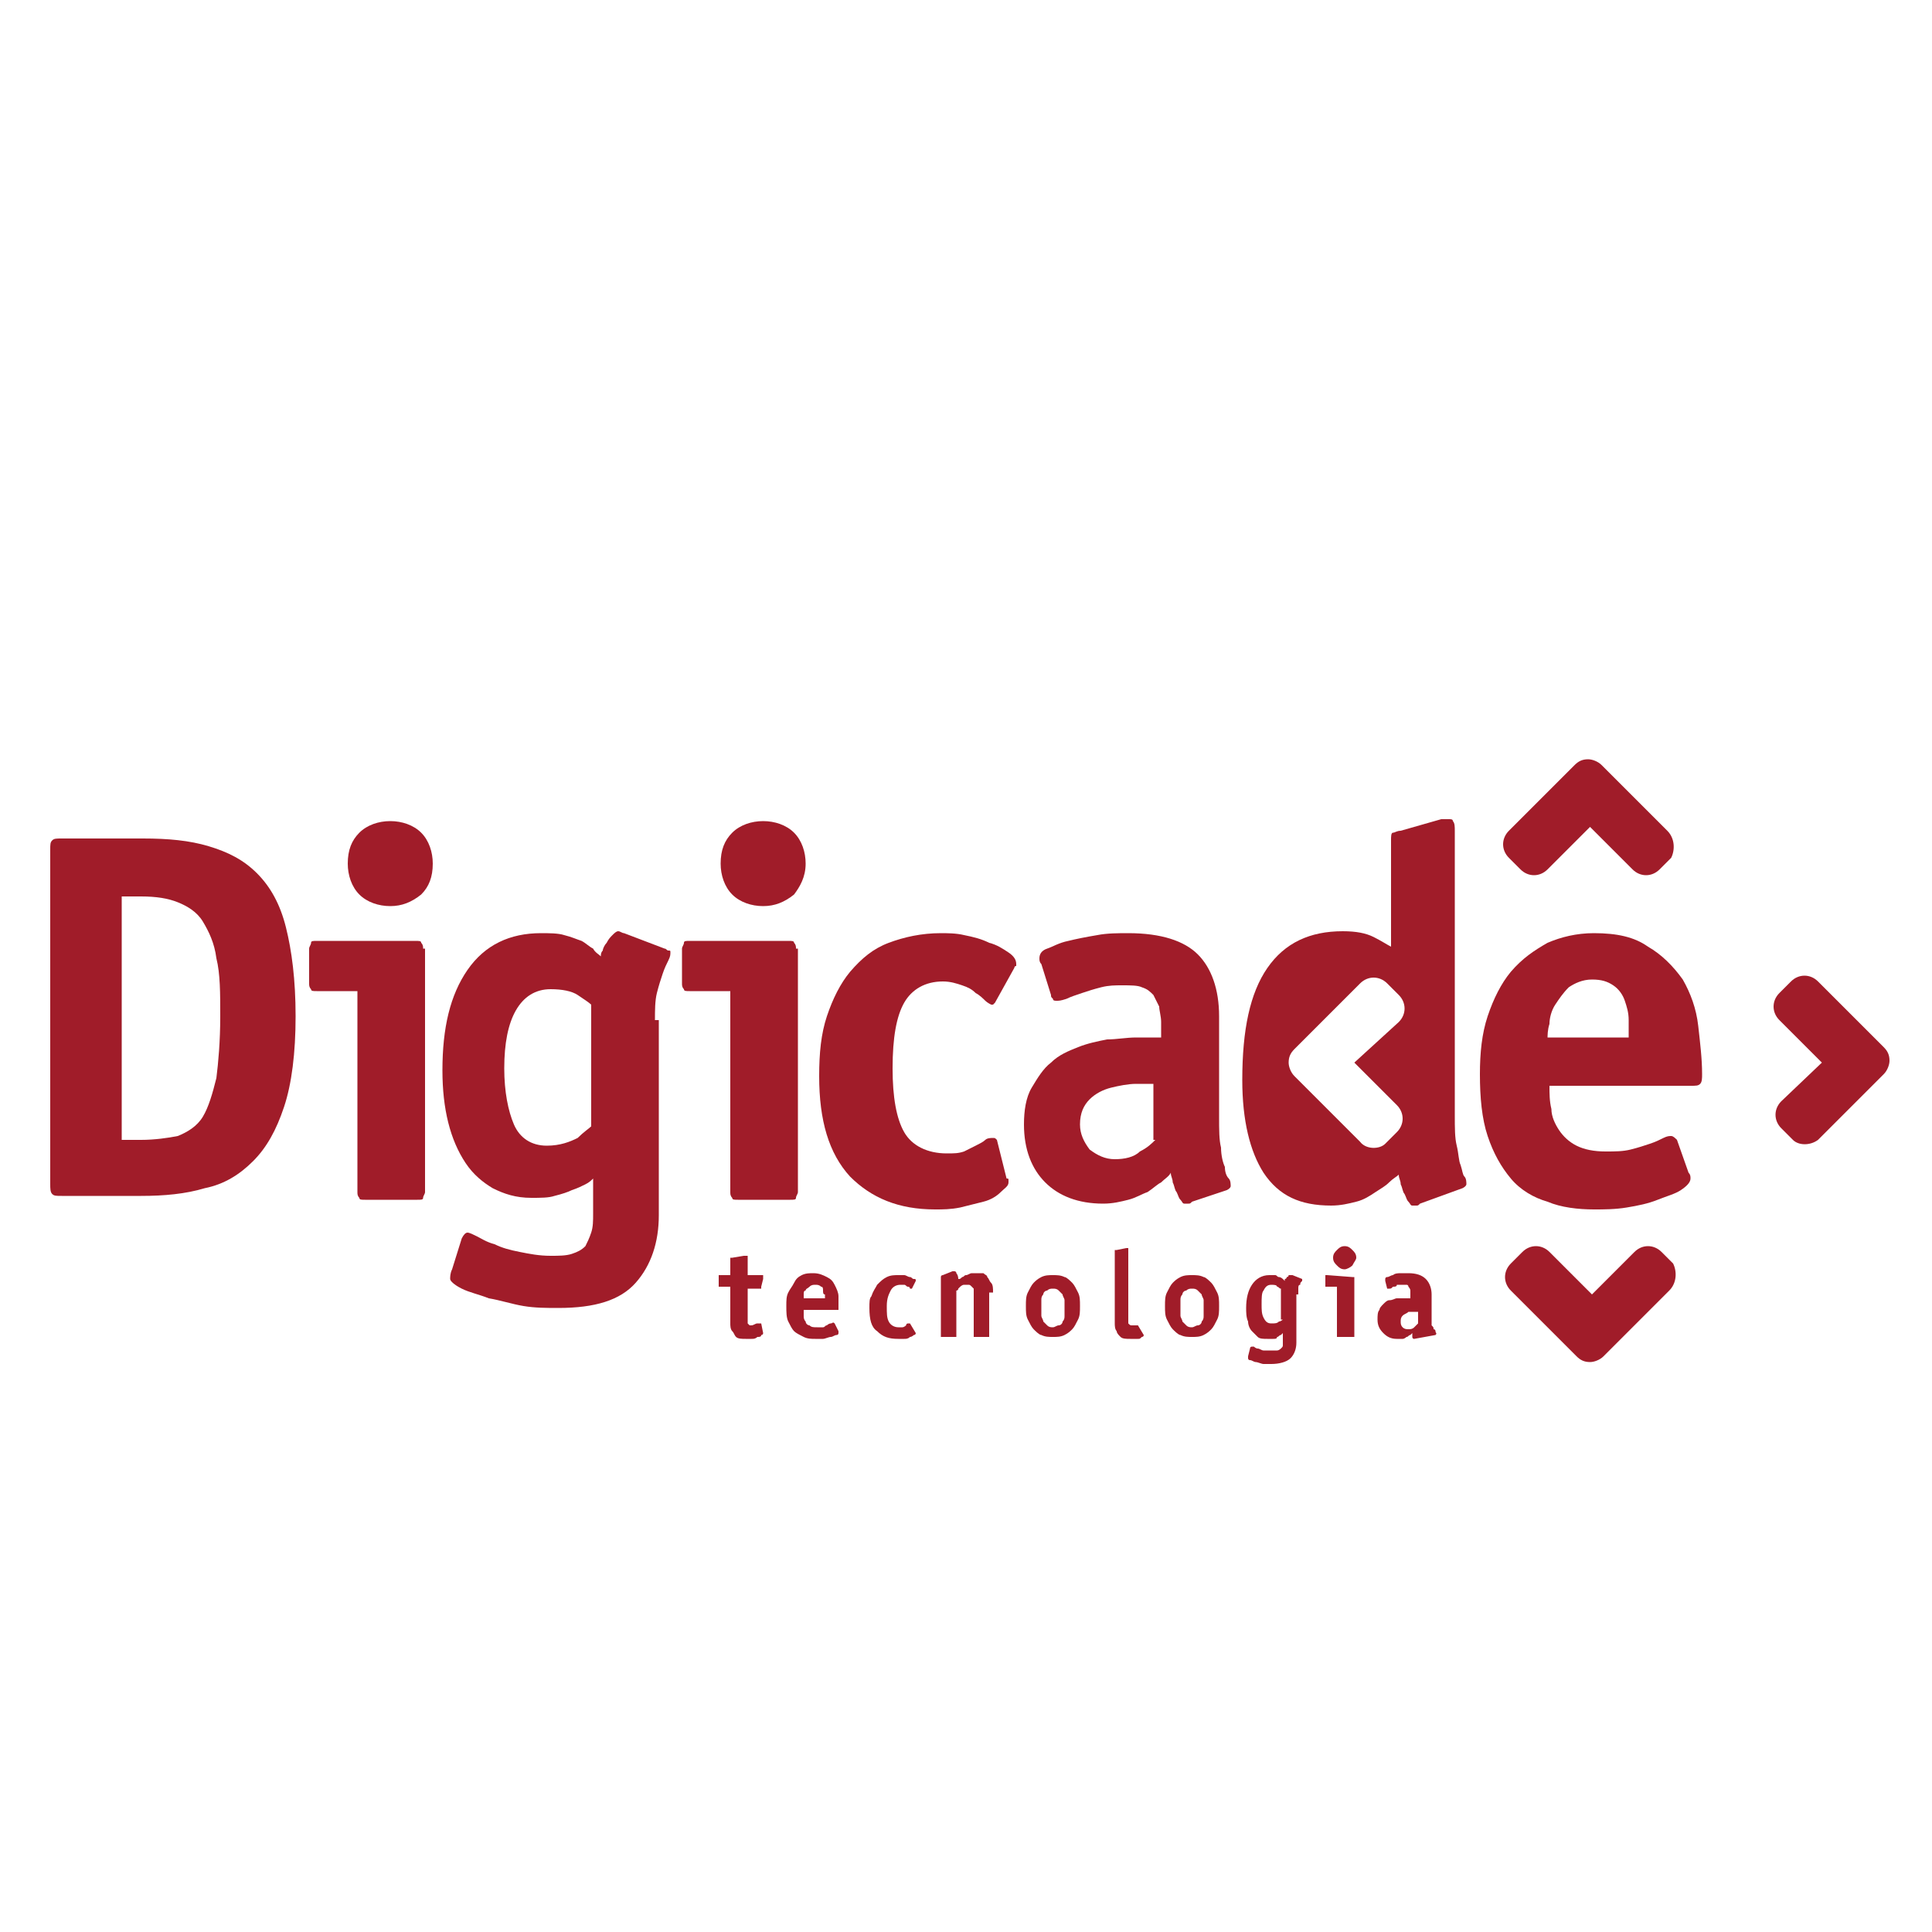
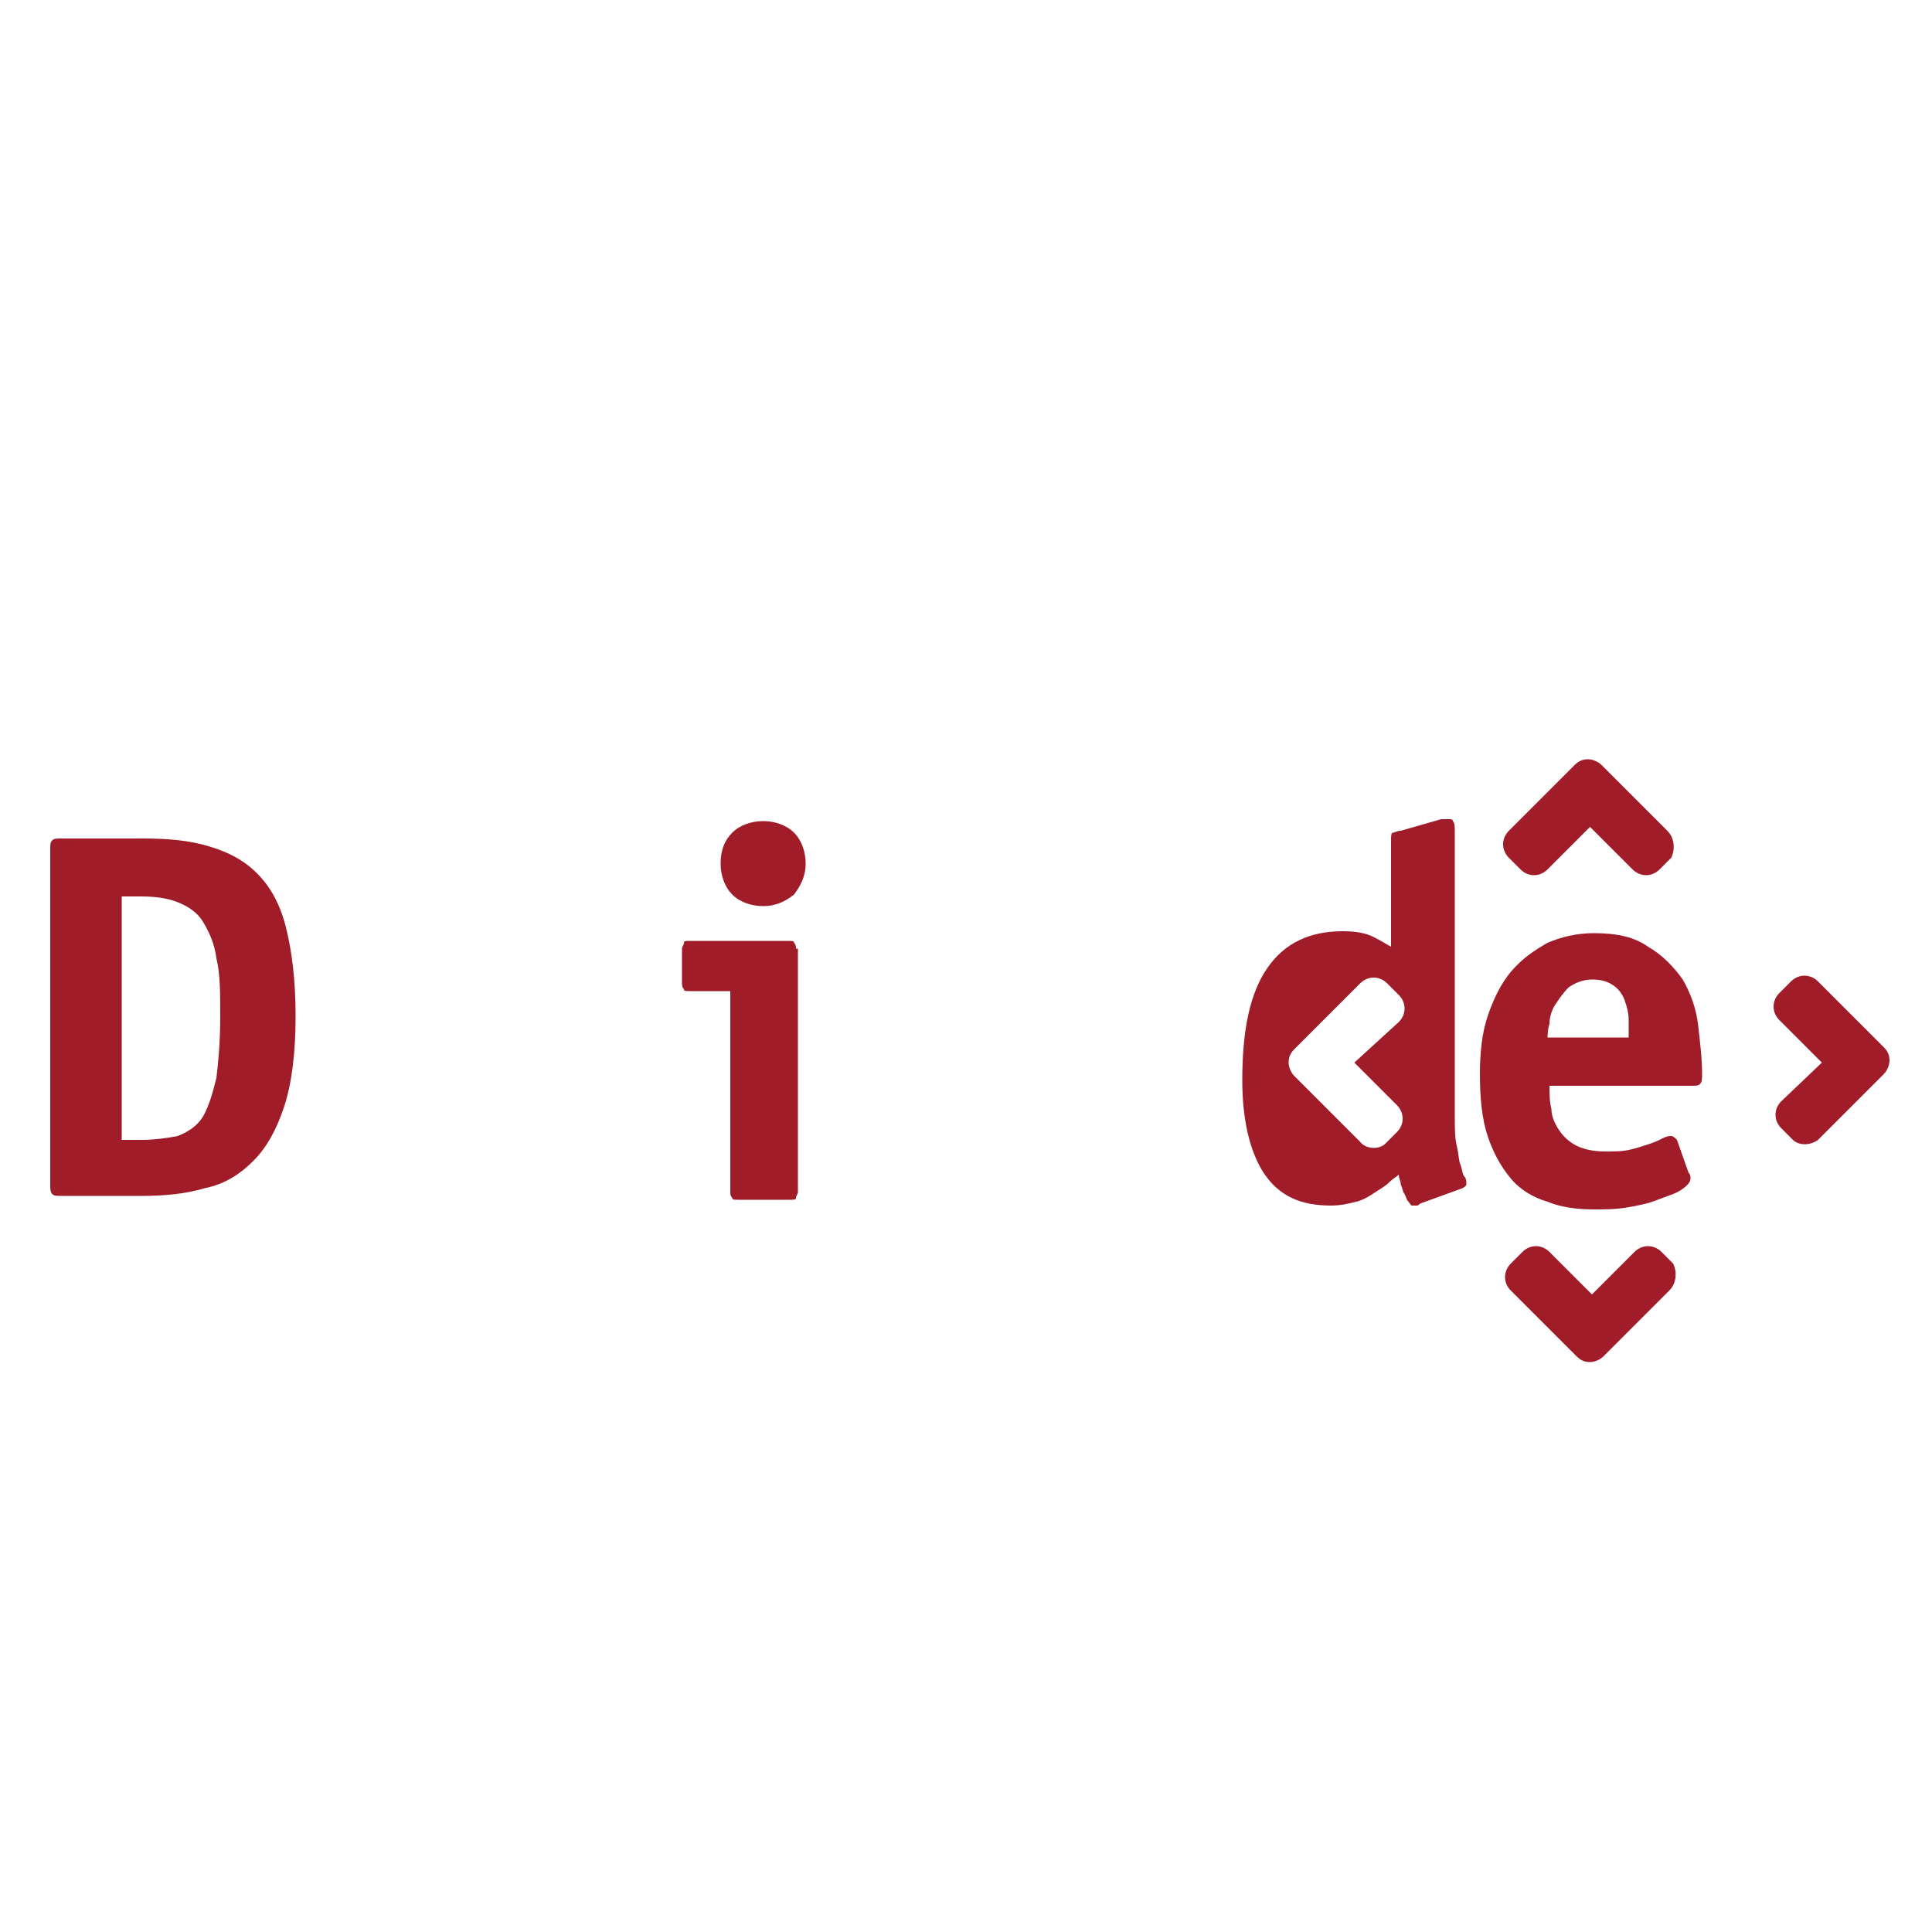
<svg xmlns="http://www.w3.org/2000/svg" version="1.1" id="Layer_1" x="0px" y="0px" viewBox="0 0 100 100" style="enable-background:new 0 0 100 100;" xml:space="preserve">
  <style type="text/css">
	.st0{fill:#A01C29;}
</style>
  <path class="st0" d="M75.7,61.5c0.2-0.1,0.2-0.2,0.2-0.2c0-0.1,0-0.3-0.1-0.4c-0.1-0.1-0.1-0.3-0.2-0.6c-0.1-0.2-0.1-0.6-0.2-1  c-0.1-0.4-0.1-0.9-0.1-1.6V43c0-0.2,0-0.4-0.1-0.5c0-0.1-0.1-0.1-0.2-0.1c0,0-0.1,0-0.2,0c-0.1,0-0.2,0-0.2,0L72.5,43  c-0.2,0-0.3,0.1-0.4,0.1c-0.1,0-0.1,0.2-0.1,0.4V49c-0.2-0.1-0.5-0.3-0.9-0.5c-0.4-0.2-0.9-0.3-1.6-0.3c-1.7,0-3,0.6-3.9,1.9  c-0.9,1.3-1.3,3.2-1.3,5.8c0,2.1,0.4,3.7,1.1,4.8c0.8,1.2,1.9,1.7,3.5,1.7c0.5,0,0.9-0.1,1.3-0.2c0.4-0.1,0.7-0.3,1-0.5  c0.3-0.2,0.5-0.3,0.7-0.5c0.2-0.2,0.4-0.3,0.5-0.4c0,0.2,0.1,0.3,0.1,0.5c0.1,0.2,0.1,0.4,0.2,0.5c0.1,0.2,0.1,0.3,0.2,0.4  c0.1,0.1,0.1,0.2,0.2,0.2c0.1,0,0.1,0,0.2,0c0.1,0,0.1,0,0.2-0.1L75.7,61.5L75.7,61.5z M70.4,59.1l-3.4-3.4  c-0.2-0.2-0.3-0.5-0.3-0.7v0c0-0.3,0.1-0.5,0.3-0.7l3.4-3.4c0.4-0.4,1-0.4,1.4,0l0.6,0.6c0.4,0.4,0.4,1,0,1.4L70.1,55l2.2,2.2  c0.4,0.4,0.4,1,0,1.4l-0.6,0.6C71.4,59.5,70.7,59.5,70.4,59.1L70.4,59.1z" />
-   <path class="st0" d="M21.9,49.1c0-0.1,0-0.2-0.1-0.3c0-0.1-0.1-0.1-0.3-0.1h-5.1c-0.2,0-0.3,0-0.3,0.1c0,0.1-0.1,0.2-0.1,0.3v1.8  c0,0.1,0,0.2,0.1,0.3c0,0.1,0.1,0.1,0.3,0.1h2.1v10.4c0,0.1,0,0.2,0.1,0.3c0,0.1,0.1,0.1,0.3,0.1h2.7c0.2,0,0.3,0,0.3-0.1  c0-0.1,0.1-0.2,0.1-0.3V49.1L21.9,49.1z M22.4,44.7c0-0.6-0.2-1.2-0.6-1.6c-0.4-0.4-1-0.6-1.6-0.6c-0.6,0-1.2,0.2-1.6,0.6  c-0.4,0.4-0.6,0.9-0.6,1.6c0,0.6,0.2,1.2,0.6,1.6c0.4,0.4,1,0.6,1.6,0.6c0.6,0,1.1-0.2,1.6-0.6C22.2,45.9,22.4,45.4,22.4,44.7  L22.4,44.7z" />
-   <path class="st0" d="M33.9,52.8c0-0.5,0-1,0.1-1.4c0.1-0.4,0.2-0.7,0.3-1c0.1-0.3,0.2-0.5,0.3-0.7c0.1-0.2,0.1-0.3,0.1-0.4  c0-0.1,0-0.1-0.1-0.1c-0.1,0-0.1-0.1-0.2-0.1l-2.1-0.8c-0.1,0-0.2-0.1-0.3-0.1c-0.1,0-0.2,0.1-0.3,0.2c-0.1,0.1-0.2,0.2-0.3,0.4  c-0.1,0.1-0.2,0.3-0.2,0.4c-0.1,0.1-0.1,0.2-0.1,0.3c-0.1-0.1-0.3-0.2-0.4-0.4c-0.2-0.1-0.4-0.3-0.6-0.4c-0.3-0.1-0.5-0.2-0.9-0.3  c-0.3-0.1-0.8-0.1-1.2-0.1c-1.6,0-2.9,0.6-3.8,1.9c-0.9,1.3-1.3,3-1.3,5.2c0,1,0.1,1.9,0.3,2.7c0.2,0.8,0.5,1.5,0.9,2.1  c0.4,0.6,0.9,1,1.4,1.3c0.6,0.3,1.2,0.5,2,0.5c0.5,0,0.9,0,1.2-0.1c0.4-0.1,0.7-0.2,0.9-0.3c0.3-0.1,0.5-0.2,0.7-0.3  c0.2-0.1,0.3-0.2,0.4-0.3c0,0.1,0,0.3,0,0.6c0,0.3,0,0.7,0,1.2c0,0.4,0,0.7-0.1,1c-0.1,0.3-0.2,0.5-0.3,0.7  c-0.2,0.2-0.4,0.3-0.7,0.4c-0.3,0.1-0.7,0.1-1.1,0.1c-0.6,0-1.1-0.1-1.6-0.2c-0.5-0.1-0.9-0.2-1.3-0.4c-0.4-0.1-0.7-0.3-0.9-0.4  c-0.2-0.1-0.4-0.2-0.5-0.2c-0.1,0-0.2,0.1-0.3,0.3l-0.5,1.6c-0.1,0.2-0.1,0.4-0.1,0.5c0,0.1,0.2,0.3,0.6,0.5  c0.4,0.2,0.9,0.3,1.4,0.5c0.6,0.1,1.2,0.3,1.8,0.4c0.6,0.1,1.2,0.1,1.8,0.1c1.9,0,3.2-0.4,4-1.3c0.8-0.9,1.2-2.1,1.2-3.5  c0-0.4,0-0.8,0-1.3c0-0.5,0-1,0-1.6c0-0.6,0-1.1,0-1.6c0-0.5,0-1,0-1.5V52.8L33.9,52.8z M30.6,58.3c-0.1,0.1-0.4,0.3-0.7,0.6  c-0.4,0.2-0.9,0.4-1.6,0.4c-0.8,0-1.4-0.4-1.7-1.1c-0.3-0.7-0.5-1.7-0.5-2.9c0-1.3,0.2-2.3,0.6-3c0.4-0.7,1-1.1,1.8-1.1  c0.6,0,1.1,0.1,1.4,0.3c0.3,0.2,0.6,0.4,0.7,0.5V58.3L30.6,58.3z" />
  <path class="st0" d="M41.2,49.1c0-0.1,0-0.2-0.1-0.3c0-0.1-0.1-0.1-0.3-0.1h-5.1c-0.2,0-0.3,0-0.3,0.1c0,0.1-0.1,0.2-0.1,0.3v1.8  c0,0.1,0,0.2,0.1,0.3c0,0.1,0.1,0.1,0.3,0.1h2.1v10.4c0,0.1,0,0.2,0.1,0.3c0,0.1,0.1,0.1,0.3,0.1h2.7c0.2,0,0.3,0,0.3-0.1  c0-0.1,0.1-0.2,0.1-0.3V49.1L41.2,49.1z M41.7,44.7c0-0.6-0.2-1.2-0.6-1.6c-0.4-0.4-1-0.6-1.6-0.6c-0.6,0-1.2,0.2-1.6,0.6  c-0.4,0.4-0.6,0.9-0.6,1.6c0,0.6,0.2,1.2,0.6,1.6c0.4,0.4,1,0.6,1.6,0.6c0.6,0,1.1-0.2,1.6-0.6C41.4,45.9,41.7,45.4,41.7,44.7  L41.7,44.7z" />
-   <path class="st0" d="M51.6,59c-0.1-0.1-0.1-0.1-0.2-0.1c-0.1,0-0.3,0-0.4,0.1c-0.1,0.1-0.3,0.2-0.5,0.3c-0.2,0.1-0.4,0.2-0.6,0.3  c-0.3,0.1-0.5,0.1-0.9,0.1c-1,0-1.8-0.4-2.2-1.1c-0.4-0.7-0.6-1.8-0.6-3.3c0-1.6,0.2-2.7,0.6-3.4c0.4-0.7,1.1-1.1,2-1.1  c0.4,0,0.7,0.1,1,0.2c0.3,0.1,0.5,0.2,0.7,0.4c0.2,0.1,0.4,0.3,0.5,0.4c0.1,0.1,0.3,0.2,0.3,0.2c0,0,0.1,0,0.1,0  c0,0,0.1-0.1,0.1-0.1l1-1.8c0,0,0-0.1,0.1-0.1c0,0,0-0.1,0-0.1c0-0.2-0.1-0.4-0.4-0.6c-0.3-0.2-0.6-0.4-1-0.5  c-0.4-0.2-0.8-0.3-1.3-0.4c-0.4-0.1-0.9-0.1-1.2-0.1c-1,0-1.9,0.2-2.7,0.5c-0.8,0.3-1.4,0.8-2,1.5c-0.5,0.6-0.9,1.4-1.2,2.3  c-0.3,0.9-0.4,1.9-0.4,3.1c0,2.3,0.5,4,1.6,5.2c1.1,1.1,2.5,1.7,4.4,1.7c0.4,0,0.8,0,1.3-0.1c0.4-0.1,0.8-0.2,1.2-0.3  c0.4-0.1,0.7-0.3,0.9-0.5c0.2-0.2,0.4-0.3,0.4-0.5c0,0,0-0.1,0-0.1c0-0.1,0-0.1-0.1-0.1L51.6,59L51.6,59z" />
-   <path class="st0" d="M63.5,61.6c0.2-0.1,0.2-0.2,0.2-0.2c0-0.1,0-0.3-0.1-0.4c-0.1-0.1-0.2-0.3-0.2-0.6c-0.1-0.2-0.2-0.6-0.2-1  c-0.1-0.4-0.1-0.9-0.1-1.6v-5.2c0-1.4-0.4-2.5-1.1-3.2c-0.7-0.7-1.9-1.1-3.6-1.1c-0.5,0-1.1,0-1.6,0.1c-0.6,0.1-1.1,0.2-1.5,0.3  c-0.5,0.1-0.8,0.3-1.1,0.4c-0.3,0.1-0.4,0.3-0.4,0.5c0,0.1,0,0.2,0.1,0.3l0.5,1.6c0,0.1,0,0.1,0.1,0.2c0,0.1,0.1,0.1,0.2,0.1  c0.1,0,0.2,0,0.5-0.1c0.2-0.1,0.5-0.2,0.8-0.3c0.3-0.1,0.6-0.2,1-0.3c0.4-0.1,0.7-0.1,1.1-0.1c0.4,0,0.8,0,1,0.1  c0.3,0.1,0.4,0.2,0.6,0.4c0.1,0.2,0.2,0.4,0.3,0.6c0,0.2,0.1,0.5,0.1,0.8v0.8c-0.4,0-0.8,0-1.3,0c-0.5,0-1,0.1-1.5,0.1  c-0.5,0.1-1,0.2-1.5,0.4c-0.5,0.2-1,0.4-1.4,0.8c-0.4,0.3-0.7,0.8-1,1.3c-0.3,0.5-0.4,1.2-0.4,1.9c0,1.3,0.4,2.3,1.1,3  c0.7,0.7,1.7,1.1,3,1.1c0.5,0,0.9-0.1,1.3-0.2c0.4-0.1,0.7-0.3,1-0.4c0.3-0.2,0.5-0.4,0.7-0.5c0.2-0.2,0.4-0.3,0.5-0.5  c0,0.2,0.1,0.3,0.1,0.5c0.1,0.2,0.1,0.4,0.2,0.5c0.1,0.2,0.1,0.3,0.2,0.4c0.1,0.1,0.1,0.2,0.2,0.2c0.1,0,0.1,0,0.2,0  c0.1,0,0.1,0,0.2-0.1L63.5,61.6L63.5,61.6z M59.8,59c-0.2,0.2-0.4,0.4-0.8,0.6c-0.3,0.3-0.8,0.4-1.3,0.4c-0.5,0-0.9-0.2-1.3-0.5  c-0.3-0.4-0.5-0.8-0.5-1.3c0-0.6,0.2-1,0.5-1.3c0.3-0.3,0.7-0.5,1.1-0.6c0.4-0.1,0.9-0.2,1.3-0.2c0.4,0,0.7,0,0.9,0V59L59.8,59z" />
  <path class="st0" d="M3.2,43.4c-0.3,0-0.4,0-0.5,0.1c-0.1,0.1-0.1,0.2-0.1,0.5v17.3c0,0.2,0,0.4,0.1,0.5c0.1,0.1,0.2,0.1,0.5,0.1  h4.1c1.2,0,2.3-0.1,3.3-0.4c1-0.2,1.8-0.7,2.5-1.4c0.7-0.7,1.2-1.6,1.6-2.8c0.4-1.2,0.6-2.8,0.6-4.7c0-1.9-0.2-3.4-0.5-4.6  s-0.8-2.1-1.5-2.8c-0.7-0.7-1.5-1.1-2.5-1.4s-2.1-0.4-3.4-0.4H3.2L3.2,43.4z M6.3,59V46.4h1c0.8,0,1.4,0.1,1.9,0.3  c0.5,0.2,1,0.5,1.3,1c0.3,0.5,0.6,1.1,0.7,1.9c0.2,0.8,0.2,1.8,0.2,3c0,1.3-0.1,2.4-0.2,3.2c-0.2,0.8-0.4,1.5-0.7,2  c-0.3,0.5-0.8,0.8-1.3,1C8.7,58.9,8,59,7.3,59H6.3L6.3,59z" />
  <path class="st0" d="M86.8,59c-0.1-0.1-0.2-0.2-0.3-0.2c-0.1,0-0.2,0-0.4,0.1c-0.2,0.1-0.4,0.2-0.7,0.3c-0.3,0.1-0.6,0.2-1,0.3  c-0.4,0.1-0.8,0.1-1.3,0.1c-0.6,0-1.1-0.1-1.5-0.3c-0.4-0.2-0.7-0.5-0.9-0.8c-0.2-0.3-0.4-0.7-0.4-1.1c-0.1-0.4-0.1-0.8-0.1-1.2h7.3  c0.3,0,0.4,0,0.5-0.1c0.1-0.1,0.1-0.3,0.1-0.5c0-0.8-0.1-1.6-0.2-2.5c-0.1-0.9-0.4-1.7-0.8-2.4C86.6,50,86,49.4,85.3,49  c-0.7-0.5-1.6-0.7-2.8-0.7c-0.9,0-1.7,0.2-2.4,0.5c-0.7,0.4-1.3,0.8-1.9,1.5c-0.5,0.6-0.9,1.4-1.2,2.3c-0.3,0.9-0.4,1.9-0.4,3  c0,1.2,0.1,2.3,0.4,3.2c0.3,0.9,0.7,1.6,1.2,2.2c0.5,0.6,1.2,1,1.9,1.2c0.7,0.3,1.6,0.4,2.4,0.4c0.5,0,1.1,0,1.7-0.1  c0.6-0.1,1.1-0.2,1.6-0.4c0.5-0.2,0.9-0.3,1.2-0.5c0.3-0.2,0.5-0.4,0.5-0.6c0-0.1,0-0.2-0.1-0.3L86.8,59L86.8,59z M80.1,53.8  c0-0.2,0-0.5,0.1-0.8c0-0.3,0.1-0.7,0.3-1c0.2-0.3,0.4-0.6,0.7-0.9c0.3-0.2,0.7-0.4,1.2-0.4c0.5,0,0.8,0.1,1.1,0.3  c0.3,0.2,0.5,0.5,0.6,0.8c0.1,0.3,0.2,0.6,0.2,1c0,0.4,0,0.7,0,0.9H80.1L80.1,53.8z" />
-   <path class="st0" d="M39.4,68.5C39.4,68.5,39.4,68.5,39.4,68.5c-0.1,0-0.2,0-0.2,0c-0.1,0-0.2,0.1-0.3,0.1c-0.1,0-0.1,0-0.1,0  c0,0-0.1-0.1-0.1-0.1c0,0,0-0.1,0-0.1c0,0,0-0.1,0-0.1v-1.6h0.6c0,0,0.1,0,0.1,0c0,0,0,0,0-0.1l0.1-0.4c0,0,0,0,0-0.1  c0,0,0-0.1,0-0.1c0,0,0,0-0.1,0h-0.7v-0.9c0,0,0-0.1,0-0.1c0,0,0,0-0.1,0c0,0,0,0-0.1,0c0,0,0,0,0,0l-0.6,0.1c0,0-0.1,0-0.1,0  c0,0,0,0,0,0.1V66h-0.5c0,0-0.1,0-0.1,0c0,0,0,0,0,0.1v0.4c0,0,0,0.1,0,0.1c0,0,0,0,0.1,0h0.5v1.5c0,0.1,0,0.3,0,0.4  c0,0.1,0,0.3,0.1,0.4c0.1,0.1,0.1,0.2,0.2,0.3c0.1,0.1,0.3,0.1,0.5,0.1c0.1,0,0.2,0,0.3,0c0.1,0,0.2,0,0.3-0.1c0.1,0,0.2,0,0.2-0.1  c0.1,0,0.1-0.1,0.1-0.1c0,0,0,0,0,0c0,0,0,0,0,0L39.4,68.5L39.4,68.5z M43.2,68.5C43.2,68.4,43.2,68.4,43.2,68.5  c-0.1-0.1-0.1,0-0.2,0c0,0-0.1,0-0.2,0.1c-0.1,0-0.1,0.1-0.2,0.1c-0.1,0-0.2,0-0.3,0c-0.2,0-0.3,0-0.4-0.1c-0.1,0-0.2-0.1-0.2-0.2  c-0.1-0.1-0.1-0.2-0.1-0.3c0-0.1,0-0.2,0-0.3h1.7c0.1,0,0.1,0,0.1,0c0,0,0-0.1,0-0.1c0-0.2,0-0.4,0-0.6c0-0.2-0.1-0.4-0.2-0.6  c-0.1-0.2-0.2-0.3-0.4-0.4c-0.2-0.1-0.4-0.2-0.7-0.2c-0.2,0-0.4,0-0.6,0.1c-0.2,0.1-0.3,0.2-0.4,0.4c-0.1,0.2-0.2,0.3-0.3,0.5  c-0.1,0.2-0.1,0.4-0.1,0.7c0,0.3,0,0.6,0.1,0.8c0.1,0.2,0.2,0.4,0.3,0.5c0.1,0.1,0.3,0.2,0.5,0.3c0.2,0.1,0.4,0.1,0.6,0.1  c0.1,0,0.3,0,0.4,0c0.1,0,0.3-0.1,0.4-0.1c0.1,0,0.2-0.1,0.3-0.1c0.1,0,0.1-0.1,0.1-0.1c0,0,0-0.1,0-0.1L43.2,68.5L43.2,68.5z   M41.6,67.2c0,0,0-0.1,0-0.2c0-0.1,0-0.2,0.1-0.2c0-0.1,0.1-0.1,0.2-0.2c0.1-0.1,0.2-0.1,0.3-0.1c0.1,0,0.2,0,0.3,0.1  c0.1,0,0.1,0.1,0.1,0.2c0,0.1,0,0.2,0.1,0.2c0,0.1,0,0.2,0,0.2H41.6L41.6,67.2z M47.1,68.5C47.1,68.5,47.1,68.5,47.1,68.5  c-0.1,0-0.1,0-0.1,0c0,0-0.1,0-0.1,0.1c0,0-0.1,0.1-0.2,0.1c-0.1,0-0.1,0-0.2,0c-0.2,0-0.4-0.1-0.5-0.3c-0.1-0.2-0.1-0.4-0.1-0.8  c0-0.4,0.1-0.6,0.2-0.8c0.1-0.2,0.3-0.3,0.5-0.3c0.1,0,0.2,0,0.2,0c0.1,0,0.1,0.1,0.2,0.1c0.1,0,0.1,0.1,0.1,0.1c0,0,0.1,0,0.1,0  c0,0,0,0,0,0c0,0,0,0,0,0l0.2-0.4c0,0,0,0,0,0c0,0,0,0,0,0c0-0.1,0-0.1-0.1-0.1c-0.1,0-0.1-0.1-0.2-0.1c-0.1,0-0.2-0.1-0.3-0.1  c-0.1,0-0.2,0-0.3,0c-0.2,0-0.4,0-0.6,0.1c-0.2,0.1-0.3,0.2-0.5,0.4c-0.1,0.2-0.2,0.3-0.3,0.6C45,67.2,45,67.4,45,67.7  c0,0.6,0.1,1,0.4,1.2c0.3,0.3,0.6,0.4,1.1,0.4c0.1,0,0.2,0,0.3,0c0.1,0,0.2,0,0.3-0.1c0.1,0,0.2-0.1,0.2-0.1c0.1,0,0.1-0.1,0.1-0.1  c0,0,0,0,0,0c0,0,0,0,0,0L47.1,68.5L47.1,68.5z M51.4,66.9c0-0.2,0-0.4-0.1-0.5c-0.1-0.1-0.1-0.2-0.2-0.3C51.1,66,51,66,50.9,65.9  c-0.1,0-0.2,0-0.3,0c-0.1,0-0.2,0-0.3,0c-0.1,0-0.2,0.1-0.3,0.1c-0.1,0-0.1,0.1-0.2,0.1c-0.1,0.1-0.1,0.1-0.2,0.1  c0-0.2-0.1-0.3-0.1-0.3c0-0.1-0.1-0.1-0.1-0.1c0,0-0.1,0-0.1,0l-0.5,0.2c0,0-0.1,0-0.1,0.1c0,0,0,0.1,0,0.1c0,0,0,0.1,0,0.1  c0,0.1,0,0.1,0,0.3c0,0.1,0,0.3,0,0.5v2c0,0,0,0.1,0,0.1c0,0,0,0,0.1,0h0.6c0,0,0.1,0,0.1,0c0,0,0,0,0-0.1v-2.3c0,0,0.1,0,0.1-0.1  c0,0,0.1-0.1,0.1-0.1c0,0,0.1-0.1,0.2-0.1c0.1,0,0.1,0,0.2,0c0.1,0,0.1,0,0.2,0.1c0,0,0.1,0.1,0.1,0.1c0,0.1,0,0.1,0,0.2  c0,0.1,0,0.1,0,0.2v2c0,0,0,0.1,0,0.1c0,0,0,0,0.1,0h0.6c0,0,0.1,0,0.1,0c0,0,0,0,0-0.1V66.9L51.4,66.9z M54.5,68.7  c-0.1,0-0.2,0-0.3-0.1c-0.1-0.1-0.1-0.1-0.2-0.2c0-0.1-0.1-0.2-0.1-0.3c0-0.1,0-0.3,0-0.4c0-0.2,0-0.3,0-0.4c0-0.1,0-0.2,0.1-0.3  c0-0.1,0.1-0.2,0.2-0.2c0.1-0.1,0.2-0.1,0.3-0.1c0.1,0,0.2,0,0.3,0.1c0.1,0.1,0.1,0.1,0.2,0.2c0,0.1,0.1,0.2,0.1,0.3  c0,0.1,0,0.3,0,0.4c0,0.2,0,0.3,0,0.4c0,0.1,0,0.2-0.1,0.3c0,0.1-0.1,0.2-0.2,0.2C54.7,68.6,54.6,68.7,54.5,68.7L54.5,68.7z   M55.9,67.6c0-0.3,0-0.5-0.1-0.7c-0.1-0.2-0.2-0.4-0.3-0.5c-0.1-0.1-0.3-0.3-0.4-0.3c-0.2-0.1-0.4-0.1-0.6-0.1c-0.2,0-0.4,0-0.6,0.1  c-0.2,0.1-0.3,0.2-0.4,0.3c-0.1,0.1-0.2,0.3-0.3,0.5c-0.1,0.2-0.1,0.4-0.1,0.7c0,0.3,0,0.5,0.1,0.7c0.1,0.2,0.2,0.4,0.3,0.5  c0.1,0.1,0.3,0.3,0.4,0.3c0.2,0.1,0.4,0.1,0.6,0.1c0.2,0,0.4,0,0.6-0.1c0.2-0.1,0.3-0.2,0.4-0.3c0.1-0.1,0.2-0.3,0.3-0.5  C55.9,68.1,55.9,67.9,55.9,67.6L55.9,67.6z M58.9,68.6C58.9,68.5,58.9,68.5,58.9,68.6c-0.1,0-0.1,0-0.1,0c0,0-0.1,0-0.2,0  c-0.1,0-0.1,0-0.2-0.1c0-0.1,0-0.2,0-0.3v-3.5c0-0.1,0-0.1,0-0.1c0,0,0,0-0.1,0c0,0,0,0,0,0c0,0,0,0,0,0l-0.5,0.1c0,0-0.1,0-0.1,0  c0,0,0,0,0,0.1v3.3c0,0.1,0,0.3,0,0.4c0,0.1,0,0.3,0.1,0.4c0,0.1,0.1,0.2,0.2,0.3c0.1,0.1,0.3,0.1,0.5,0.1c0.1,0,0.2,0,0.2,0  c0.1,0,0.1,0,0.2,0c0.1,0,0.1,0,0.2-0.1c0,0,0.1,0,0.1-0.1c0,0,0,0,0,0c0,0,0,0,0,0L58.9,68.6L58.9,68.6z M61.7,68.7  c-0.1,0-0.2,0-0.3-0.1c-0.1-0.1-0.1-0.1-0.2-0.2c0-0.1-0.1-0.2-0.1-0.3c0-0.1,0-0.3,0-0.4c0-0.2,0-0.3,0-0.4c0-0.1,0-0.2,0.1-0.3  c0-0.1,0.1-0.2,0.2-0.2c0.1-0.1,0.2-0.1,0.3-0.1c0.1,0,0.2,0,0.3,0.1c0.1,0.1,0.1,0.1,0.2,0.2c0,0.1,0.1,0.2,0.1,0.3  c0,0.1,0,0.3,0,0.4c0,0.2,0,0.3,0,0.4c0,0.1,0,0.2-0.1,0.3c0,0.1-0.1,0.2-0.2,0.2C61.9,68.6,61.8,68.7,61.7,68.7L61.7,68.7z   M63.1,67.6c0-0.3,0-0.5-0.1-0.7c-0.1-0.2-0.2-0.4-0.3-0.5c-0.1-0.1-0.3-0.3-0.4-0.3c-0.2-0.1-0.4-0.1-0.6-0.1c-0.2,0-0.4,0-0.6,0.1  c-0.2,0.1-0.3,0.2-0.4,0.3c-0.1,0.1-0.2,0.3-0.3,0.5c-0.1,0.2-0.1,0.4-0.1,0.7c0,0.3,0,0.5,0.1,0.7c0.1,0.2,0.2,0.4,0.3,0.5  c0.1,0.1,0.3,0.3,0.4,0.3c0.2,0.1,0.4,0.1,0.6,0.1c0.2,0,0.4,0,0.6-0.1c0.2-0.1,0.3-0.2,0.4-0.3c0.1-0.1,0.2-0.3,0.3-0.5  C63.1,68.1,63.1,67.9,63.1,67.6L63.1,67.6z M67.2,67c0-0.1,0-0.2,0-0.3c0-0.1,0-0.2,0.1-0.2c0-0.1,0-0.1,0.1-0.2c0,0,0-0.1,0-0.1  c0,0,0,0,0,0c0,0,0,0,0,0l-0.5-0.2c0,0,0,0-0.1,0c0,0,0,0-0.1,0c0,0,0,0.1-0.1,0.1c0,0,0,0.1-0.1,0.1c0,0,0,0.1,0,0.1  c0,0-0.1-0.1-0.1-0.1c0,0-0.1-0.1-0.2-0.1c-0.1,0-0.1-0.1-0.2-0.1c-0.1,0-0.2,0-0.3,0c-0.4,0-0.7,0.2-0.9,0.5  c-0.2,0.3-0.3,0.7-0.3,1.2c0,0.2,0,0.5,0.1,0.7c0,0.2,0.1,0.4,0.2,0.5c0.1,0.1,0.2,0.2,0.3,0.3c0.1,0.1,0.3,0.1,0.5,0.1  c0.1,0,0.2,0,0.3,0c0.1,0,0.2,0,0.2-0.1c0.1,0,0.1-0.1,0.2-0.1c0,0,0.1-0.1,0.1-0.1c0,0,0,0.1,0,0.1c0,0.1,0,0.2,0,0.3  c0,0.1,0,0.2,0,0.2c0,0.1,0,0.1-0.1,0.2c0,0-0.1,0.1-0.2,0.1c-0.1,0-0.2,0-0.3,0c-0.1,0-0.3,0-0.4,0c-0.1,0-0.2-0.1-0.3-0.1  c-0.1,0-0.2-0.1-0.2-0.1c-0.1,0-0.1,0-0.1,0c0,0-0.1,0-0.1,0.1l-0.1,0.4c0,0.1,0,0.1,0,0.1c0,0,0,0.1,0.1,0.1c0.1,0,0.2,0.1,0.3,0.1  c0.1,0,0.3,0.1,0.4,0.1c0.2,0,0.3,0,0.4,0c0.4,0,0.8-0.1,1-0.3c0.2-0.2,0.3-0.5,0.3-0.8c0-0.1,0-0.2,0-0.3c0-0.1,0-0.3,0-0.4  c0-0.1,0-0.3,0-0.4c0-0.1,0-0.2,0-0.4V67L67.2,67z M66.4,68.3c0,0-0.1,0.1-0.2,0.1c-0.1,0.1-0.2,0.1-0.4,0.1c-0.2,0-0.3-0.1-0.4-0.3  c-0.1-0.2-0.1-0.4-0.1-0.7c0-0.3,0-0.6,0.1-0.7c0.1-0.2,0.2-0.3,0.4-0.3c0.1,0,0.3,0,0.3,0.1c0.1,0,0.1,0.1,0.2,0.1V68.3L66.4,68.3z   M70,66.1C70,66.1,70,66,70,66.1C70,66,70,66,70,66.1L68.7,66c0,0-0.1,0-0.1,0c0,0,0,0,0,0.1v0.4c0,0,0,0.1,0,0.1c0,0,0,0,0.1,0h0.5  v2.5c0,0,0,0.1,0,0.1c0,0,0,0,0.1,0H70c0,0,0.1,0,0.1,0c0,0,0,0,0-0.1V66.1L70,66.1z M70.2,65.1c0-0.2-0.1-0.3-0.2-0.4  c-0.1-0.1-0.2-0.2-0.4-0.2c-0.2,0-0.3,0.1-0.4,0.2c-0.1,0.1-0.2,0.2-0.2,0.4c0,0.2,0.1,0.3,0.2,0.4c0.1,0.1,0.2,0.2,0.4,0.2  c0.1,0,0.3-0.1,0.4-0.2C70.1,65.3,70.2,65.2,70.2,65.1L70.2,65.1z M74.3,69.1C74.4,69.1,74.4,69.1,74.3,69.1c0.1-0.1,0-0.1,0-0.2  c0,0,0-0.1-0.1-0.1c0-0.1,0-0.1-0.1-0.2c0-0.1,0-0.2,0-0.4v-1.2c0-0.3-0.1-0.6-0.3-0.8c-0.2-0.2-0.5-0.3-0.9-0.3c-0.1,0-0.3,0-0.4,0  c-0.1,0-0.3,0-0.4,0.1c-0.1,0-0.2,0.1-0.3,0.1c-0.1,0-0.1,0.1-0.1,0.1c0,0,0,0.1,0,0.1l0.1,0.4c0,0,0,0,0,0c0,0,0,0,0,0  c0,0,0.1,0,0.1,0c0.1,0,0.1,0,0.2-0.1c0.1,0,0.2,0,0.2-0.1c0.1,0,0.2,0,0.3,0c0.1,0,0.2,0,0.2,0c0.1,0,0.1,0.1,0.1,0.1  c0,0,0.1,0.1,0.1,0.2c0,0.1,0,0.1,0,0.2v0.2c-0.1,0-0.2,0-0.3,0c-0.1,0-0.2,0-0.4,0c-0.1,0-0.2,0.1-0.4,0.1c-0.1,0-0.2,0.1-0.3,0.2  c-0.1,0.1-0.2,0.2-0.2,0.3c-0.1,0.1-0.1,0.3-0.1,0.5c0,0.3,0.1,0.5,0.3,0.7c0.2,0.2,0.4,0.3,0.7,0.3c0.1,0,0.2,0,0.3,0  c0.1,0,0.2-0.1,0.2-0.1c0.1,0,0.1-0.1,0.2-0.1c0,0,0.1-0.1,0.1-0.1c0,0,0,0.1,0,0.1c0,0,0,0.1,0,0.1c0,0,0,0.1,0.1,0.1c0,0,0,0,0,0  c0,0,0,0,0,0c0,0,0,0,0,0L74.3,69.1L74.3,69.1z M73.4,68.5c0,0-0.1,0.1-0.2,0.2c-0.1,0.1-0.2,0.1-0.3,0.1c-0.1,0-0.2,0-0.3-0.1  c-0.1-0.1-0.1-0.2-0.1-0.3c0-0.1,0-0.2,0.1-0.3c0.1-0.1,0.2-0.1,0.3-0.2c0.1,0,0.2,0,0.3,0c0.1,0,0.2,0,0.2,0V68.5L73.4,68.5z" />
  <path class="st0" d="M86.4,66.8L83,70.2c-0.2,0.2-0.5,0.3-0.7,0.3h0c-0.3,0-0.5-0.1-0.7-0.3l-3.4-3.4c-0.4-0.4-0.4-1,0-1.4l0.6-0.6  c0.4-0.4,1-0.4,1.4,0l2.2,2.2l2.2-2.2c0.4-0.4,1-0.4,1.4,0l0.6,0.6C86.8,65.8,86.8,66.4,86.4,66.8L86.4,66.8z" />
  <path class="st0" d="M94.1,59l3.4-3.4c0.2-0.2,0.3-0.5,0.3-0.7v0c0-0.3-0.1-0.5-0.3-0.7l-3.4-3.4c-0.4-0.4-1-0.4-1.4,0l-0.6,0.6  c-0.4,0.4-0.4,1,0,1.4l2.2,2.2L92.2,57c-0.4,0.4-0.4,1,0,1.4l0.6,0.6C93.1,59.3,93.7,59.3,94.1,59L94.1,59z" />
  <path class="st0" d="M86.3,43l-3.4-3.4c-0.2-0.2-0.5-0.3-0.7-0.3h0c-0.3,0-0.5,0.1-0.7,0.3L78.1,43c-0.4,0.4-0.4,1,0,1.4l0.6,0.6  c0.4,0.4,1,0.4,1.4,0l2.2-2.2l2.2,2.2c0.4,0.4,1,0.4,1.4,0l0.6-0.6C86.7,44,86.7,43.4,86.3,43L86.3,43z" />
</svg>